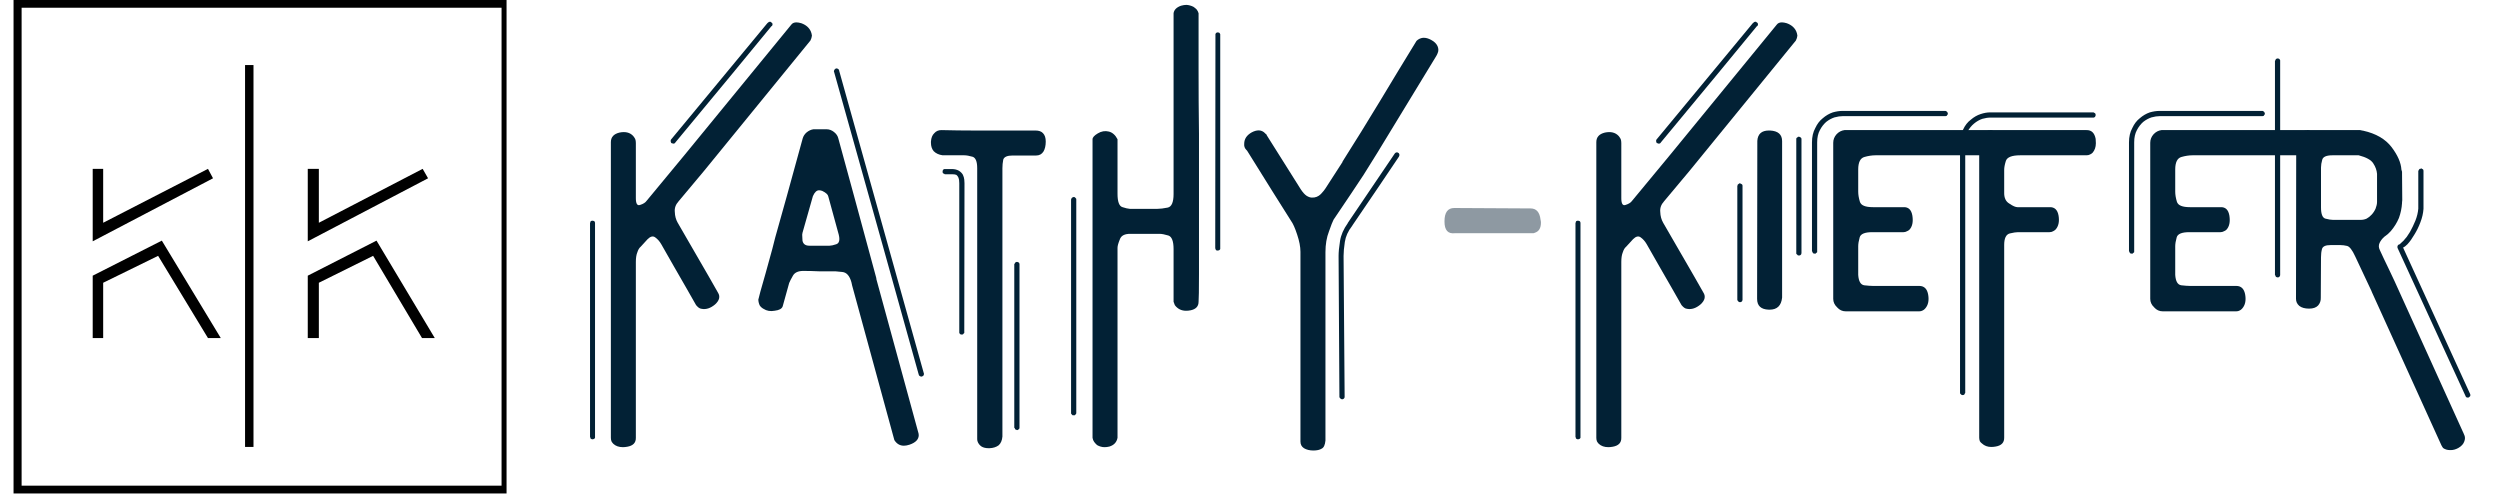
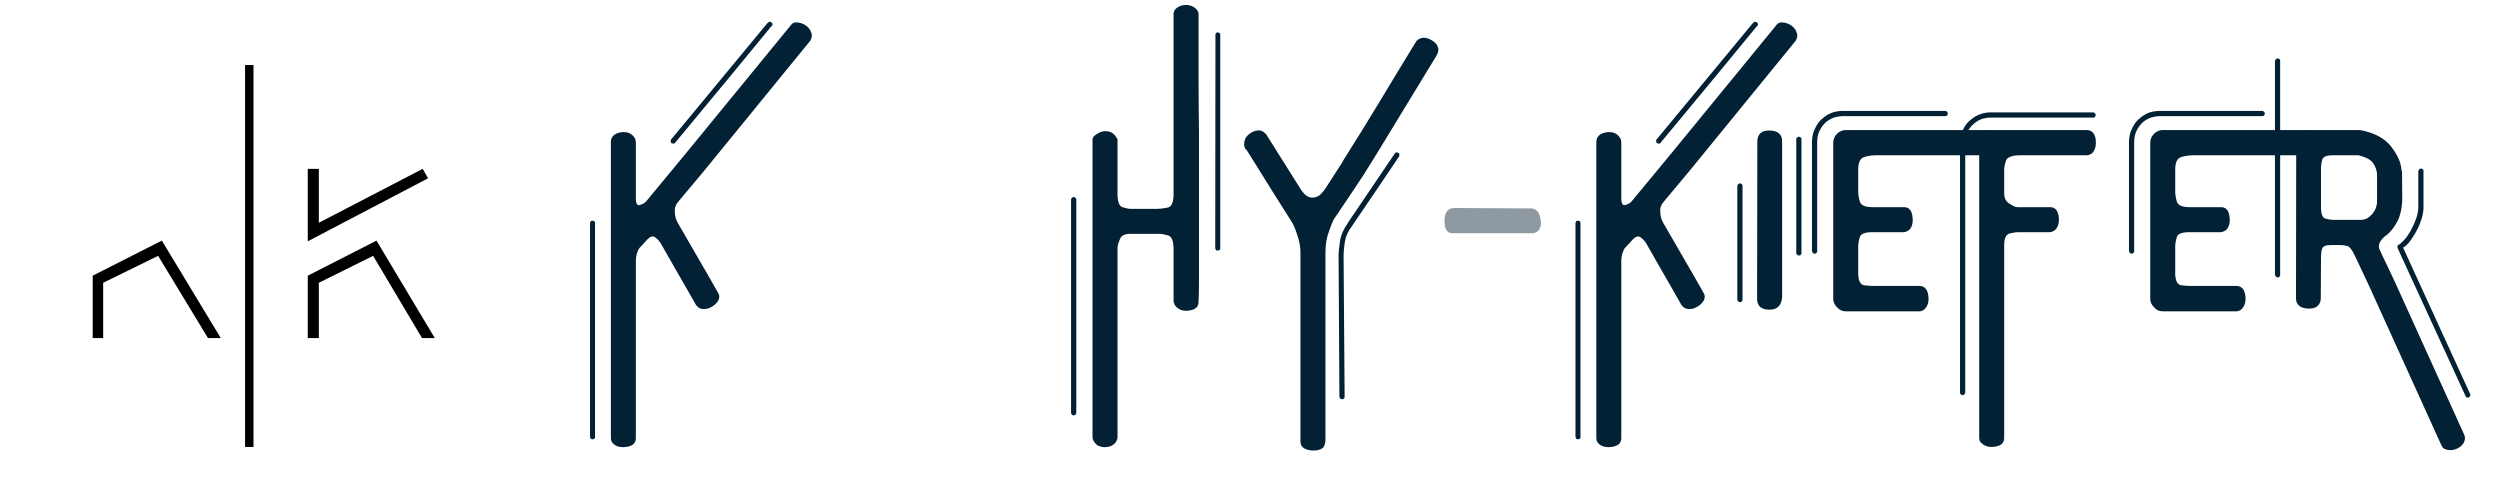
<svg xmlns="http://www.w3.org/2000/svg" width="250" zoomAndPan="magnify" viewBox="0 0 187.5 37.5" height="50" preserveAspectRatio="xMidYMid meet" version="1.0">
  <defs>
    <g />
    <clipPath id="3fe21797a4">
      <path d="M 1 0 L 37.992 0 L 37.992 37.008 L 1 37.008 Z M 1 0 " clip-rule="nonzero" />
    </clipPath>
  </defs>
  <g fill="#022135" fill-opacity="1">
    <g transform="translate(43.877, 23.366)">
      <g>
        <path d="M 16.906 -20.328 C 15.133 -18.148 12.477 -14.895 8.938 -10.562 C 8.508 -10.039 7.867 -9.273 7.016 -8.266 C 6.797 -8.023 6.703 -7.758 6.734 -7.469 C 6.742 -7.164 6.816 -6.895 6.953 -6.656 C 7.461 -5.77 8.234 -4.438 9.266 -2.656 C 9.422 -2.375 9.656 -1.961 9.969 -1.422 C 10.156 -1.129 10.082 -0.832 9.75 -0.531 C 9.414 -0.25 9.082 -0.141 8.75 -0.203 C 8.664 -0.211 8.586 -0.242 8.516 -0.297 C 8.453 -0.348 8.391 -0.41 8.328 -0.484 C 8.172 -0.754 7.938 -1.164 7.625 -1.719 L 6.672 -3.375 C 6.348 -3.938 6.031 -4.492 5.719 -5.047 C 5.594 -5.266 5.441 -5.438 5.266 -5.562 C 5.098 -5.688 4.906 -5.641 4.688 -5.422 C 4.57 -5.297 4.398 -5.109 4.172 -4.859 C 4.066 -4.773 3.984 -4.633 3.922 -4.438 C 3.848 -4.258 3.812 -4.02 3.812 -3.719 L 3.812 9.469 C 3.82 9.844 3.602 10.066 3.156 10.141 C 3.039 10.16 2.938 10.172 2.844 10.172 C 2.539 10.172 2.301 10.086 2.125 9.922 C 2.07 9.867 2.023 9.805 1.984 9.734 C 1.953 9.648 1.938 9.562 1.938 9.469 L 1.938 -12.703 C 1.938 -13.078 2.148 -13.316 2.578 -13.422 C 3.023 -13.516 3.367 -13.43 3.609 -13.172 C 3.672 -13.098 3.723 -13.02 3.766 -12.938 C 3.797 -12.852 3.812 -12.754 3.812 -12.641 L 3.812 -8.5 C 3.812 -8.082 3.922 -7.914 4.141 -8 C 4.367 -8.07 4.531 -8.176 4.625 -8.312 C 5.258 -9.07 6.211 -10.223 7.484 -11.766 C 9.254 -13.93 11.914 -17.18 15.469 -21.516 C 15.551 -21.629 15.68 -21.688 15.859 -21.688 C 15.961 -21.688 16.082 -21.664 16.219 -21.625 C 16.57 -21.5 16.812 -21.289 16.938 -21 C 16.977 -20.906 17.004 -20.805 17.016 -20.703 L 17.016 -20.688 C 17.004 -20.57 16.969 -20.453 16.906 -20.328 Z M 0.641 -6.797 C 0.648 -6.797 0.664 -6.789 0.688 -6.781 L 0.719 -6.75 C 0.727 -6.738 0.734 -6.723 0.734 -6.703 C 0.742 -6.691 0.75 -6.68 0.75 -6.672 L 0.75 9.469 L 0.719 9.516 L 0.688 9.547 C 0.664 9.555 0.648 9.562 0.641 9.562 C 0.629 9.57 0.617 9.578 0.609 9.578 L 0.516 9.578 C 0.492 9.566 0.473 9.555 0.453 9.547 C 0.441 9.547 0.43 9.539 0.422 9.531 C 0.41 9.52 0.406 9.508 0.406 9.5 C 0.395 9.469 0.391 9.445 0.391 9.438 L 0.391 9.422 L 0.375 9.406 L 0.375 -6.641 C 0.383 -6.648 0.391 -6.66 0.391 -6.672 C 0.391 -6.691 0.395 -6.711 0.406 -6.734 C 0.406 -6.742 0.41 -6.754 0.422 -6.766 L 0.453 -6.797 L 0.484 -6.797 C 0.492 -6.805 0.504 -6.812 0.516 -6.812 L 0.594 -6.812 C 0.602 -6.812 0.617 -6.805 0.641 -6.797 Z M 13.891 -21.734 C 13.91 -21.723 13.926 -21.719 13.938 -21.719 C 13.945 -21.695 13.957 -21.688 13.969 -21.688 L 14.016 -21.656 L 14.047 -21.625 C 14.047 -21.594 14.051 -21.57 14.062 -21.562 L 14.062 -21.531 C 14.062 -21.508 14.055 -21.488 14.047 -21.469 C 14.047 -21.457 14.039 -21.445 14.031 -21.438 C 14.031 -21.426 14.023 -21.422 14.016 -21.422 C 14.016 -21.41 14.004 -21.406 13.984 -21.406 C 12.391 -19.457 9.988 -16.551 6.781 -12.688 L 6.75 -12.641 L 6.703 -12.609 C 6.691 -12.609 6.676 -12.602 6.656 -12.594 L 6.625 -12.594 C 6.594 -12.594 6.57 -12.598 6.562 -12.609 C 6.551 -12.609 6.539 -12.613 6.531 -12.625 C 6.5 -12.625 6.477 -12.629 6.469 -12.641 C 6.457 -12.648 6.453 -12.664 6.453 -12.688 C 6.441 -12.695 6.438 -12.711 6.438 -12.734 C 6.426 -12.742 6.422 -12.758 6.422 -12.781 L 6.422 -12.828 C 6.43 -12.836 6.438 -12.848 6.438 -12.859 C 6.438 -12.879 6.441 -12.895 6.453 -12.906 L 6.469 -12.922 C 8.062 -14.848 10.461 -17.75 13.672 -21.625 C 13.691 -21.633 13.703 -21.645 13.703 -21.656 C 13.711 -21.664 13.723 -21.672 13.734 -21.672 L 13.75 -21.688 C 13.758 -21.688 13.77 -21.695 13.781 -21.719 C 13.812 -21.719 13.832 -21.723 13.844 -21.734 Z M 13.891 -21.734 " />
      </g>
    </g>
  </g>
  <g fill="#022135" fill-opacity="1">
    <g transform="translate(55.968, 23.366)">
      <g>
-         <path d="M 5.141 -13.672 L 6.016 -13.672 C 6.223 -13.672 6.41 -13.602 6.578 -13.469 C 6.754 -13.332 6.863 -13.172 6.906 -12.984 C 7.551 -10.641 8.504 -7.133 9.766 -2.469 L 9.75 -2.469 C 10.457 0.113 11.516 3.984 12.922 9.141 C 12.93 9.18 12.938 9.223 12.938 9.266 C 12.938 9.586 12.707 9.828 12.25 9.984 C 12.094 10.035 11.953 10.062 11.828 10.062 C 11.523 10.062 11.285 9.922 11.109 9.641 C 10.41 7.055 9.352 3.188 7.938 -1.969 L 7.891 -2.188 C 7.754 -2.688 7.52 -2.945 7.188 -2.969 L 6.703 -3.016 L 5.5 -3.016 C 5.094 -3.035 4.688 -3.047 4.281 -3.047 C 3.895 -3.047 3.633 -2.926 3.5 -2.688 C 3.363 -2.445 3.27 -2.266 3.219 -2.141 C 3.113 -1.742 2.953 -1.16 2.734 -0.391 C 2.672 -0.211 2.473 -0.102 2.141 -0.062 C 1.816 0 1.535 -0.047 1.297 -0.203 C 1.18 -0.266 1.086 -0.348 1.016 -0.453 C 0.953 -0.578 0.914 -0.723 0.906 -0.891 L 1.062 -1.5 C 1.176 -1.883 1.305 -2.344 1.453 -2.875 C 1.629 -3.5 1.797 -4.102 1.953 -4.688 L 2.172 -5.547 C 2.641 -7.191 3.328 -9.672 4.234 -12.984 C 4.285 -13.16 4.383 -13.312 4.531 -13.438 C 4.695 -13.57 4.867 -13.648 5.047 -13.672 Z M 4.734 -4.938 L 6.25 -4.938 C 6.363 -4.938 6.531 -4.973 6.75 -5.047 C 6.906 -5.098 6.984 -5.227 6.984 -5.438 C 6.984 -5.531 6.969 -5.641 6.938 -5.766 C 6.758 -6.41 6.5 -7.363 6.156 -8.625 C 6.133 -8.77 5.984 -8.91 5.703 -9.047 C 5.617 -9.078 5.539 -9.094 5.469 -9.094 C 5.289 -9.102 5.133 -8.957 5 -8.656 L 4.219 -5.906 C 4.195 -5.812 4.191 -5.719 4.203 -5.625 C 4.203 -5.52 4.207 -5.414 4.219 -5.312 C 4.27 -5.062 4.441 -4.938 4.734 -4.938 Z M 6.797 -18.234 C 6.805 -18.223 6.82 -18.219 6.844 -18.219 C 6.863 -18.219 6.879 -18.207 6.891 -18.188 L 6.938 -18.156 C 6.938 -18.145 6.941 -18.133 6.953 -18.125 C 6.953 -18.102 6.957 -18.094 6.969 -18.094 L 6.969 -18.062 C 8.383 -13.02 10.5 -5.461 13.312 4.609 C 13.32 4.617 13.328 4.633 13.328 4.656 L 13.328 4.703 C 13.328 4.723 13.32 4.738 13.312 4.75 C 13.312 4.77 13.305 4.785 13.297 4.797 L 13.25 4.828 L 13.219 4.859 L 13.172 4.859 C 13.148 4.879 13.133 4.891 13.125 4.891 C 13.113 4.891 13.094 4.879 13.062 4.859 C 13.051 4.859 13.039 4.852 13.031 4.844 C 13.02 4.844 13.008 4.836 13 4.828 C 12.988 4.816 12.973 4.801 12.953 4.781 L 12.953 4.75 C 12.941 4.75 12.938 4.742 12.938 4.734 C 11.539 -0.297 9.426 -7.859 6.594 -17.953 C 6.594 -17.961 6.586 -17.973 6.578 -17.984 L 6.578 -18.047 C 6.578 -18.055 6.582 -18.066 6.594 -18.078 C 6.594 -18.109 6.602 -18.129 6.625 -18.141 C 6.625 -18.148 6.629 -18.16 6.641 -18.172 C 6.648 -18.18 6.66 -18.188 6.672 -18.188 C 6.68 -18.207 6.691 -18.219 6.703 -18.219 L 6.734 -18.219 L 6.75 -18.234 Z M 6.797 -18.234 " />
-       </g>
+         </g>
    </g>
  </g>
  <g fill="#022135" fill-opacity="1">
    <g transform="translate(68.243, 23.366)">
      <g>
-         <path d="M 9.406 -13.578 C 9.676 -13.578 9.867 -13.508 9.984 -13.375 C 10.117 -13.238 10.188 -13.031 10.188 -12.75 C 10.188 -12.438 10.129 -12.188 10.016 -12 C 9.891 -11.801 9.707 -11.703 9.469 -11.703 L 7.703 -11.703 C 7.297 -11.703 7.062 -11.598 7 -11.391 C 6.957 -11.172 6.938 -10.957 6.938 -10.75 L 6.938 9.375 C 6.914 9.664 6.82 9.883 6.656 10.031 C 6.477 10.164 6.25 10.238 5.969 10.25 L 5.922 10.25 C 5.691 10.25 5.508 10.207 5.375 10.125 C 5.219 10.02 5.113 9.879 5.062 9.703 C 5.051 9.66 5.047 9.617 5.047 9.578 L 5.047 -10.75 C 5.047 -11.25 4.93 -11.535 4.703 -11.609 C 4.453 -11.68 4.242 -11.719 4.078 -11.719 L 2.453 -11.719 C 2.172 -11.758 1.945 -11.863 1.781 -12.031 C 1.645 -12.195 1.578 -12.406 1.578 -12.656 L 1.578 -12.75 C 1.598 -13.031 1.68 -13.238 1.828 -13.375 C 1.961 -13.531 2.141 -13.609 2.359 -13.609 C 3.254 -13.586 4.02 -13.578 4.656 -13.578 Z M 2.656 -10.688 L 3.141 -10.688 C 3.348 -10.688 3.523 -10.645 3.672 -10.562 C 3.805 -10.477 3.906 -10.379 3.969 -10.266 C 4.031 -10.141 4.066 -10.016 4.078 -9.891 C 4.086 -9.785 4.094 -9.695 4.094 -9.625 C 4.094 -7.156 4.086 -3.441 4.078 1.516 C 4.086 1.523 4.086 1.539 4.078 1.562 L 4.078 1.609 L 4.031 1.641 C 4.031 1.66 4.023 1.672 4.016 1.672 C 3.992 1.691 3.977 1.707 3.969 1.719 L 3.922 1.719 C 3.91 1.719 3.898 1.723 3.891 1.734 L 3.875 1.719 L 3.828 1.719 C 3.805 1.719 3.789 1.711 3.781 1.703 L 3.734 1.656 C 3.723 1.645 3.719 1.633 3.719 1.625 C 3.707 1.613 3.703 1.598 3.703 1.578 L 3.703 -9.625 C 3.703 -9.695 3.695 -9.773 3.688 -9.859 C 3.676 -9.93 3.656 -10.004 3.625 -10.078 C 3.594 -10.141 3.547 -10.195 3.484 -10.25 C 3.422 -10.281 3.316 -10.297 3.172 -10.297 L 2.641 -10.297 C 2.609 -10.297 2.586 -10.305 2.578 -10.328 C 2.566 -10.328 2.555 -10.332 2.547 -10.344 C 2.535 -10.344 2.52 -10.348 2.5 -10.359 L 2.469 -10.391 C 2.457 -10.422 2.453 -10.441 2.453 -10.453 L 2.453 -10.547 C 2.453 -10.555 2.457 -10.566 2.469 -10.578 C 2.477 -10.609 2.484 -10.629 2.484 -10.641 C 2.492 -10.648 2.508 -10.656 2.531 -10.656 C 2.551 -10.664 2.566 -10.676 2.578 -10.688 Z M 8.109 -3.703 C 8.117 -3.703 8.129 -3.695 8.141 -3.688 L 8.188 -3.656 C 8.195 -3.633 8.203 -3.617 8.203 -3.609 C 8.211 -3.598 8.219 -3.586 8.219 -3.578 L 8.219 8.719 C 8.219 8.727 8.211 8.75 8.203 8.781 C 8.203 8.789 8.195 8.801 8.188 8.812 L 8.141 8.844 C 8.129 8.852 8.117 8.859 8.109 8.859 C 8.098 8.879 8.082 8.891 8.062 8.891 L 8.016 8.891 C 8.004 8.891 7.988 8.879 7.969 8.859 C 7.945 8.859 7.93 8.852 7.922 8.844 C 7.91 8.844 7.898 8.836 7.891 8.828 C 7.879 8.816 7.875 8.801 7.875 8.781 C 7.863 8.758 7.859 8.742 7.859 8.734 L 7.828 8.719 L 7.828 -3.547 C 7.828 -3.566 7.836 -3.582 7.859 -3.594 C 7.859 -3.602 7.863 -3.613 7.875 -3.625 L 7.906 -3.672 L 7.938 -3.703 C 7.957 -3.703 7.973 -3.707 7.984 -3.719 L 8.062 -3.719 C 8.082 -3.719 8.098 -3.711 8.109 -3.703 Z M 8.109 -3.703 " />
-       </g>
+         </g>
    </g>
  </g>
  <g fill="#022135" fill-opacity="1">
    <g transform="translate(80.002, 23.366)">
      <g>
        <path d="M 9.891 -22.375 L 9.891 -18.141 C 9.891 -16.555 9.898 -14.945 9.922 -13.312 L 9.922 -2.812 C 9.922 -1.613 9.91 -0.922 9.891 -0.734 C 9.891 -0.391 9.691 -0.176 9.297 -0.094 C 8.867 -0.008 8.531 -0.078 8.281 -0.297 C 8.219 -0.348 8.16 -0.41 8.109 -0.484 C 8.078 -0.555 8.047 -0.641 8.016 -0.734 L 8.016 -4.688 C 8.016 -5.281 7.883 -5.617 7.625 -5.703 C 7.352 -5.785 7.133 -5.828 6.969 -5.828 L 4.797 -5.828 C 4.348 -5.836 4.078 -5.695 3.984 -5.406 C 3.867 -5.125 3.812 -4.914 3.812 -4.781 L 3.812 9.469 C 3.75 9.801 3.547 10.02 3.203 10.125 C 3.078 10.156 2.957 10.172 2.844 10.172 C 2.645 10.172 2.457 10.117 2.281 10.016 C 2.207 9.953 2.133 9.875 2.062 9.781 C 2 9.695 1.957 9.594 1.938 9.469 L 1.938 -12.922 C 1.938 -13.055 2.066 -13.203 2.328 -13.359 C 2.598 -13.523 2.875 -13.57 3.156 -13.5 C 3.289 -13.469 3.41 -13.406 3.516 -13.312 C 3.629 -13.219 3.727 -13.086 3.812 -12.922 L 3.812 -8.828 C 3.812 -8.234 3.938 -7.898 4.188 -7.828 C 4.414 -7.754 4.598 -7.711 4.734 -7.703 L 6.812 -7.703 C 7.008 -7.703 7.266 -7.734 7.578 -7.797 C 7.867 -7.859 8.016 -8.195 8.016 -8.812 L 8.016 -22.375 C 8.055 -22.633 8.242 -22.82 8.578 -22.938 C 8.723 -22.977 8.859 -23 8.984 -23 C 9.16 -22.988 9.332 -22.941 9.5 -22.859 C 9.582 -22.805 9.66 -22.742 9.734 -22.672 C 9.805 -22.586 9.859 -22.488 9.891 -22.375 Z M 0.594 -8.578 C 0.602 -8.578 0.617 -8.566 0.641 -8.547 C 0.648 -8.535 0.656 -8.523 0.656 -8.516 L 0.703 -8.484 C 0.703 -8.461 0.707 -8.441 0.719 -8.422 L 0.719 7.625 C 0.719 7.645 0.711 7.66 0.703 7.672 C 0.703 7.68 0.695 7.691 0.688 7.703 L 0.641 7.734 L 0.609 7.781 L 0.531 7.781 C 0.52 7.789 0.516 7.789 0.516 7.781 L 0.453 7.781 C 0.441 7.781 0.43 7.773 0.422 7.766 L 0.391 7.719 L 0.344 7.688 C 0.344 7.676 0.336 7.656 0.328 7.625 L 0.328 -8.406 C 0.328 -8.414 0.332 -8.426 0.344 -8.438 C 0.344 -8.469 0.352 -8.488 0.375 -8.5 C 0.375 -8.508 0.379 -8.52 0.391 -8.531 C 0.398 -8.539 0.414 -8.547 0.438 -8.547 C 0.438 -8.566 0.441 -8.578 0.453 -8.578 L 0.484 -8.578 C 0.504 -8.586 0.52 -8.594 0.531 -8.594 L 0.547 -8.594 C 0.566 -8.582 0.582 -8.578 0.594 -8.578 Z M 11.391 -20.922 C 11.41 -20.922 11.43 -20.914 11.453 -20.906 L 11.484 -20.859 C 11.492 -20.848 11.5 -20.836 11.5 -20.828 C 11.508 -20.816 11.516 -20.805 11.516 -20.797 L 11.516 -4.688 L 11.484 -4.641 L 11.453 -4.609 C 11.43 -4.598 11.414 -4.594 11.406 -4.594 C 11.395 -4.582 11.383 -4.578 11.375 -4.578 L 11.266 -4.578 C 11.254 -4.586 11.238 -4.594 11.219 -4.594 L 11.188 -4.625 C 11.176 -4.633 11.172 -4.645 11.172 -4.656 C 11.16 -4.688 11.156 -4.707 11.156 -4.719 C 11.145 -4.719 11.141 -4.723 11.141 -4.734 L 11.141 -4.75 C 11.141 -8.312 11.145 -13.656 11.156 -20.781 L 11.156 -20.812 C 11.164 -20.82 11.172 -20.832 11.172 -20.844 L 11.203 -20.891 L 11.25 -20.922 L 11.281 -20.922 L 11.297 -20.938 L 11.359 -20.938 C 11.367 -20.938 11.379 -20.93 11.391 -20.922 Z M 11.391 -20.922 " />
      </g>
    </g>
  </g>
  <g fill="#022135" fill-opacity="1">
    <g transform="translate(91.706, 23.366)">
      <g>
        <path d="M 16.109 -19.359 C 16.086 -19.316 16.07 -19.281 16.062 -19.25 C 16.039 -19.207 16.02 -19.172 16 -19.141 C 13.738 -15.422 12.27 -13.008 11.594 -11.906 C 10.914 -10.801 10.57 -10.25 10.562 -10.25 C 10.07 -9.5 9.32 -8.379 8.312 -6.891 C 8.238 -6.754 8.125 -6.461 7.969 -6.016 C 7.789 -5.555 7.703 -5.035 7.703 -4.453 L 7.703 9.672 C 7.672 10.004 7.578 10.207 7.422 10.281 C 7.273 10.375 7.066 10.422 6.797 10.422 C 6.516 10.422 6.281 10.363 6.094 10.25 C 5.914 10.133 5.828 9.969 5.828 9.75 L 5.828 -4.484 C 5.828 -4.859 5.742 -5.289 5.578 -5.781 C 5.422 -6.258 5.27 -6.598 5.125 -6.797 C 4.383 -7.961 3.285 -9.719 1.828 -12.062 C 1.773 -12.113 1.723 -12.176 1.672 -12.25 C 1.641 -12.312 1.617 -12.379 1.609 -12.453 L 1.609 -12.578 C 1.609 -12.941 1.797 -13.227 2.172 -13.438 C 2.586 -13.656 2.922 -13.633 3.172 -13.375 C 3.191 -13.344 3.223 -13.316 3.266 -13.297 C 3.285 -13.254 3.301 -13.223 3.312 -13.203 L 5.859 -9.156 C 6.004 -8.938 6.145 -8.781 6.281 -8.688 C 6.426 -8.594 6.562 -8.547 6.688 -8.547 C 6.945 -8.535 7.172 -8.625 7.359 -8.812 C 7.535 -9 7.648 -9.141 7.703 -9.234 L 8.984 -11.219 L 8.984 -11.25 C 9.941 -12.758 10.875 -14.266 11.781 -15.766 C 12.688 -17.273 13.602 -18.785 14.531 -20.297 C 14.664 -20.43 14.828 -20.508 15.016 -20.531 L 15.094 -20.531 C 15.258 -20.531 15.438 -20.477 15.625 -20.375 C 15.863 -20.25 16.023 -20.094 16.109 -19.906 C 16.148 -19.812 16.172 -19.719 16.172 -19.625 C 16.172 -19.531 16.148 -19.441 16.109 -19.359 Z M 13.141 -11.922 L 13.172 -11.891 C 13.191 -11.891 13.207 -11.879 13.219 -11.859 C 13.227 -11.836 13.234 -11.82 13.234 -11.812 C 13.242 -11.801 13.25 -11.789 13.25 -11.781 L 13.25 -11.719 C 13.238 -11.707 13.234 -11.691 13.234 -11.672 L 13.234 -11.656 C 13.223 -11.656 13.219 -11.645 13.219 -11.625 C 12.445 -10.469 11.281 -8.742 9.719 -6.453 C 9.719 -6.43 9.711 -6.422 9.703 -6.422 C 9.398 -6.035 9.219 -5.633 9.156 -5.219 C 9.094 -4.801 9.062 -4.453 9.062 -4.172 C 9.082 -1.816 9.109 1.691 9.141 6.359 L 9.141 6.422 C 9.141 6.43 9.133 6.445 9.125 6.469 C 9.125 6.477 9.117 6.488 9.109 6.5 L 9.062 6.547 C 9.051 6.547 9.039 6.551 9.031 6.562 C 9.02 6.57 9.004 6.578 8.984 6.578 L 8.938 6.578 C 8.914 6.578 8.898 6.57 8.891 6.562 C 8.867 6.562 8.852 6.555 8.844 6.547 L 8.812 6.5 L 8.781 6.469 C 8.781 6.457 8.77 6.445 8.75 6.438 L 8.75 6.375 C 8.738 4.039 8.719 0.539 8.688 -4.125 L 8.688 -4.172 C 8.688 -4.461 8.723 -4.836 8.797 -5.297 C 8.867 -5.742 9.062 -6.188 9.375 -6.625 L 9.375 -6.641 C 10.156 -7.797 11.332 -9.535 12.906 -11.859 L 12.938 -11.891 L 12.984 -11.922 L 13 -11.922 L 13.016 -11.938 L 13.094 -11.938 C 13.102 -11.926 13.117 -11.922 13.141 -11.922 Z M 13.141 -11.922 " />
      </g>
    </g>
  </g>
  <g fill="#8e99a2" fill-opacity="1">
    <g transform="translate(106.071, 23.366)">
      <g>
        <path d="M 3 -7.766 C 3.945 -7.766 5.852 -7.754 8.719 -7.734 C 9.156 -7.734 9.406 -7.453 9.469 -6.891 C 9.488 -6.816 9.5 -6.742 9.5 -6.672 C 9.5 -6.254 9.344 -6 9.031 -5.906 C 9 -5.883 8.957 -5.875 8.906 -5.875 L 3.047 -5.875 C 2.523 -5.812 2.266 -6.102 2.266 -6.75 L 2.266 -6.766 C 2.266 -7.43 2.508 -7.766 3 -7.766 Z M 3 -7.766 " />
      </g>
    </g>
  </g>
  <g fill="#022135" fill-opacity="1">
    <g transform="translate(117.786, 23.366)">
      <g>
        <path d="M 16.906 -20.328 C 15.133 -18.148 12.477 -14.895 8.938 -10.562 C 8.508 -10.039 7.867 -9.273 7.016 -8.266 C 6.797 -8.023 6.703 -7.758 6.734 -7.469 C 6.742 -7.164 6.816 -6.895 6.953 -6.656 C 7.461 -5.77 8.234 -4.438 9.266 -2.656 C 9.422 -2.375 9.656 -1.961 9.969 -1.422 C 10.156 -1.129 10.082 -0.832 9.75 -0.531 C 9.414 -0.25 9.082 -0.141 8.75 -0.203 C 8.664 -0.211 8.586 -0.242 8.516 -0.297 C 8.453 -0.348 8.391 -0.41 8.328 -0.484 C 8.172 -0.754 7.938 -1.164 7.625 -1.719 L 6.672 -3.375 C 6.348 -3.938 6.031 -4.492 5.719 -5.047 C 5.594 -5.266 5.441 -5.438 5.266 -5.562 C 5.098 -5.688 4.906 -5.641 4.688 -5.422 C 4.57 -5.297 4.398 -5.109 4.172 -4.859 C 4.066 -4.773 3.984 -4.633 3.922 -4.438 C 3.848 -4.258 3.812 -4.02 3.812 -3.719 L 3.812 9.469 C 3.82 9.844 3.602 10.066 3.156 10.141 C 3.039 10.16 2.938 10.172 2.844 10.172 C 2.539 10.172 2.301 10.086 2.125 9.922 C 2.07 9.867 2.023 9.805 1.984 9.734 C 1.953 9.648 1.938 9.562 1.938 9.469 L 1.938 -12.703 C 1.938 -13.078 2.148 -13.316 2.578 -13.422 C 3.023 -13.516 3.367 -13.43 3.609 -13.172 C 3.672 -13.098 3.723 -13.02 3.766 -12.938 C 3.797 -12.852 3.812 -12.754 3.812 -12.641 L 3.812 -8.5 C 3.812 -8.082 3.922 -7.914 4.141 -8 C 4.367 -8.07 4.531 -8.176 4.625 -8.312 C 5.258 -9.07 6.211 -10.223 7.484 -11.766 C 9.254 -13.93 11.914 -17.18 15.469 -21.516 C 15.551 -21.629 15.68 -21.688 15.859 -21.688 C 15.961 -21.688 16.082 -21.664 16.219 -21.625 C 16.57 -21.5 16.812 -21.289 16.938 -21 C 16.977 -20.906 17.004 -20.805 17.016 -20.703 L 17.016 -20.688 C 17.004 -20.57 16.969 -20.453 16.906 -20.328 Z M 0.641 -6.797 C 0.648 -6.797 0.664 -6.789 0.688 -6.781 L 0.719 -6.75 C 0.727 -6.738 0.734 -6.723 0.734 -6.703 C 0.742 -6.691 0.75 -6.68 0.75 -6.672 L 0.75 9.469 L 0.719 9.516 L 0.688 9.547 C 0.664 9.555 0.648 9.562 0.641 9.562 C 0.629 9.57 0.617 9.578 0.609 9.578 L 0.516 9.578 C 0.492 9.566 0.473 9.555 0.453 9.547 C 0.441 9.547 0.43 9.539 0.422 9.531 C 0.41 9.52 0.406 9.508 0.406 9.5 C 0.395 9.469 0.391 9.445 0.391 9.438 L 0.391 9.422 L 0.375 9.406 L 0.375 -6.641 C 0.383 -6.648 0.391 -6.66 0.391 -6.672 C 0.391 -6.691 0.395 -6.711 0.406 -6.734 C 0.406 -6.742 0.41 -6.754 0.422 -6.766 L 0.453 -6.797 L 0.484 -6.797 C 0.492 -6.805 0.504 -6.812 0.516 -6.812 L 0.594 -6.812 C 0.602 -6.812 0.617 -6.805 0.641 -6.797 Z M 13.891 -21.734 C 13.91 -21.723 13.926 -21.719 13.938 -21.719 C 13.945 -21.695 13.957 -21.688 13.969 -21.688 L 14.016 -21.656 L 14.047 -21.625 C 14.047 -21.594 14.051 -21.57 14.062 -21.562 L 14.062 -21.531 C 14.062 -21.508 14.055 -21.488 14.047 -21.469 C 14.047 -21.457 14.039 -21.445 14.031 -21.438 C 14.031 -21.426 14.023 -21.422 14.016 -21.422 C 14.016 -21.41 14.004 -21.406 13.984 -21.406 C 12.391 -19.457 9.988 -16.551 6.781 -12.688 L 6.75 -12.641 L 6.703 -12.609 C 6.691 -12.609 6.676 -12.602 6.656 -12.594 L 6.625 -12.594 C 6.594 -12.594 6.57 -12.598 6.562 -12.609 C 6.551 -12.609 6.539 -12.613 6.531 -12.625 C 6.5 -12.625 6.477 -12.629 6.469 -12.641 C 6.457 -12.648 6.453 -12.664 6.453 -12.688 C 6.441 -12.695 6.438 -12.711 6.438 -12.734 C 6.426 -12.742 6.422 -12.758 6.422 -12.781 L 6.422 -12.828 C 6.43 -12.836 6.438 -12.848 6.438 -12.859 C 6.438 -12.879 6.441 -12.895 6.453 -12.906 L 6.469 -12.922 C 8.062 -14.848 10.461 -17.75 13.672 -21.625 C 13.691 -21.633 13.703 -21.645 13.703 -21.656 C 13.711 -21.664 13.723 -21.672 13.734 -21.672 L 13.75 -21.688 C 13.758 -21.688 13.77 -21.695 13.781 -21.719 C 13.812 -21.719 13.832 -21.723 13.844 -21.734 Z M 13.891 -21.734 " />
      </g>
    </g>
  </g>
  <g fill="#022135" fill-opacity="1">
    <g transform="translate(129.877, 23.366)">
      <g>
        <path d="M 3.781 -12.781 L 3.781 -1.047 C 3.719 -0.441 3.406 -0.141 2.844 -0.141 L 2.781 -0.141 C 2.195 -0.16 1.906 -0.43 1.906 -0.953 C 1.906 -3.586 1.91 -7.535 1.922 -12.797 C 1.953 -13.316 2.242 -13.578 2.797 -13.578 L 2.875 -13.578 C 3.477 -13.547 3.781 -13.281 3.781 -12.781 Z M 0.703 -9.578 C 0.711 -9.578 0.723 -9.57 0.734 -9.562 L 0.781 -9.531 C 0.789 -9.52 0.797 -9.508 0.797 -9.5 C 0.805 -9.477 0.812 -9.461 0.812 -9.453 L 0.812 -0.859 C 0.812 -0.848 0.805 -0.836 0.797 -0.828 C 0.797 -0.805 0.789 -0.789 0.781 -0.781 L 0.734 -0.734 C 0.723 -0.734 0.711 -0.727 0.703 -0.719 C 0.691 -0.719 0.672 -0.711 0.641 -0.703 L 0.609 -0.703 C 0.586 -0.703 0.566 -0.707 0.547 -0.719 C 0.535 -0.719 0.523 -0.723 0.516 -0.734 L 0.484 -0.781 C 0.461 -0.789 0.453 -0.801 0.453 -0.812 C 0.441 -0.82 0.438 -0.832 0.438 -0.844 C 0.426 -0.852 0.422 -0.867 0.422 -0.891 L 0.422 -9.422 C 0.422 -9.43 0.426 -9.441 0.438 -9.453 C 0.438 -9.461 0.441 -9.484 0.453 -9.516 C 0.453 -9.523 0.461 -9.535 0.484 -9.547 C 0.492 -9.555 0.504 -9.562 0.516 -9.562 L 0.531 -9.578 C 0.539 -9.578 0.547 -9.586 0.547 -9.609 L 0.641 -9.609 C 0.648 -9.609 0.672 -9.598 0.703 -9.578 Z M 5.109 -13.094 C 5.129 -13.094 5.145 -13.082 5.156 -13.062 L 5.203 -13.031 C 5.203 -13.02 5.207 -13.008 5.219 -13 C 5.219 -12.988 5.223 -12.973 5.234 -12.953 L 5.234 -4.375 C 5.234 -4.352 5.227 -4.336 5.219 -4.328 C 5.219 -4.305 5.211 -4.289 5.203 -4.281 L 5.156 -4.234 C 5.145 -4.234 5.133 -4.227 5.125 -4.219 C 5.102 -4.219 5.082 -4.211 5.062 -4.203 L 5.031 -4.203 C 5.008 -4.203 4.992 -4.207 4.984 -4.219 C 4.961 -4.219 4.945 -4.223 4.938 -4.234 L 4.906 -4.281 L 4.859 -4.312 C 4.859 -4.32 4.852 -4.332 4.844 -4.344 L 4.844 -12.953 C 4.852 -12.973 4.859 -12.992 4.859 -13.016 L 4.906 -13.047 C 4.914 -13.055 4.926 -13.062 4.938 -13.062 C 4.938 -13.082 4.941 -13.094 4.953 -13.094 C 4.973 -13.094 4.984 -13.098 4.984 -13.109 L 5.062 -13.109 C 5.082 -13.109 5.098 -13.102 5.109 -13.094 Z M 5.109 -13.094 " />
      </g>
    </g>
  </g>
  <g fill="#022135" fill-opacity="1">
    <g transform="translate(135.554, 23.366)">
      <g>
        <path d="M 2.875 -13.609 L 13.641 -13.609 C 14.004 -13.609 14.223 -13.383 14.297 -12.938 C 14.328 -12.832 14.344 -12.727 14.344 -12.625 C 14.344 -12.332 14.254 -12.094 14.078 -11.906 C 14.035 -11.844 13.973 -11.801 13.891 -11.781 C 13.816 -11.738 13.734 -11.719 13.641 -11.719 L 5.109 -11.719 C 4.848 -11.719 4.57 -11.676 4.281 -11.594 C 3.969 -11.508 3.812 -11.195 3.812 -10.656 L 3.812 -9 C 3.812 -8.77 3.852 -8.516 3.938 -8.234 C 4.02 -7.961 4.348 -7.828 4.922 -7.828 L 7.203 -7.828 C 7.578 -7.848 7.801 -7.633 7.875 -7.188 C 7.945 -6.727 7.875 -6.379 7.656 -6.141 C 7.602 -6.086 7.535 -6.047 7.453 -6.016 C 7.379 -5.973 7.297 -5.953 7.203 -5.953 L 4.859 -5.953 C 4.305 -5.953 3.992 -5.82 3.922 -5.562 C 3.848 -5.301 3.812 -5.078 3.812 -4.891 L 3.812 -2.75 C 3.844 -2.27 3.992 -2.008 4.266 -1.969 C 4.547 -1.938 4.758 -1.922 4.906 -1.922 L 8.391 -1.922 C 8.766 -1.922 8.988 -1.695 9.062 -1.25 C 9.133 -0.812 9.055 -0.469 8.828 -0.219 C 8.773 -0.156 8.711 -0.109 8.641 -0.078 C 8.566 -0.035 8.484 -0.016 8.391 -0.016 L 2.875 -0.016 C 2.625 -0.016 2.41 -0.113 2.234 -0.312 C 2.035 -0.5 1.938 -0.711 1.938 -0.953 L 1.938 -12.656 C 1.938 -12.895 2.02 -13.109 2.188 -13.297 C 2.352 -13.473 2.551 -13.578 2.781 -13.609 Z M 10.328 -15.047 L 10.359 -15.047 C 10.379 -15.047 10.398 -15.035 10.422 -15.016 C 10.43 -15.016 10.441 -15.008 10.453 -15 L 10.484 -14.969 C 10.492 -14.957 10.5 -14.945 10.5 -14.938 C 10.52 -14.914 10.531 -14.895 10.531 -14.875 L 10.531 -14.781 L 10.484 -14.75 C 10.484 -14.738 10.477 -14.723 10.469 -14.703 L 10.438 -14.672 C 10.406 -14.672 10.383 -14.664 10.375 -14.656 L 2.656 -14.656 C 2.469 -14.656 2.258 -14.625 2.031 -14.562 C 1.812 -14.488 1.602 -14.375 1.406 -14.219 C 1.219 -14.051 1.062 -13.848 0.938 -13.609 C 0.801 -13.359 0.734 -13.051 0.734 -12.688 L 0.734 -4.453 L 0.703 -4.422 L 0.656 -4.391 L 0.625 -4.344 L 0.484 -4.344 C 0.461 -4.363 0.445 -4.375 0.438 -4.375 L 0.406 -4.406 C 0.395 -4.414 0.391 -4.426 0.391 -4.438 C 0.379 -4.445 0.375 -4.469 0.375 -4.5 C 0.352 -4.5 0.344 -4.504 0.344 -4.516 L 0.344 -12.688 C 0.344 -13.102 0.426 -13.461 0.594 -13.766 C 0.738 -14.078 0.926 -14.32 1.156 -14.5 C 1.383 -14.695 1.633 -14.844 1.906 -14.938 C 2.156 -15.008 2.395 -15.047 2.625 -15.047 Z M 10.328 -15.047 " />
      </g>
    </g>
  </g>
  <g fill="#022135" fill-opacity="1">
    <g transform="translate(146.502, 23.366)">
      <g>
        <path d="M 2.875 -13.609 L 9.984 -13.609 C 10.359 -13.617 10.586 -13.398 10.672 -12.953 C 10.68 -12.836 10.688 -12.727 10.688 -12.625 C 10.688 -12.332 10.602 -12.094 10.438 -11.906 C 10.383 -11.852 10.32 -11.812 10.25 -11.781 C 10.176 -11.738 10.086 -11.719 9.984 -11.719 L 5.016 -11.719 C 4.391 -11.719 4.031 -11.578 3.938 -11.297 C 3.852 -11.023 3.812 -10.801 3.812 -10.625 L 3.812 -8.938 C 3.801 -8.531 3.93 -8.25 4.203 -8.094 C 4.461 -7.914 4.664 -7.828 4.812 -7.828 L 7.203 -7.828 C 7.586 -7.848 7.816 -7.633 7.891 -7.188 C 7.961 -6.75 7.891 -6.406 7.672 -6.156 C 7.609 -6.094 7.539 -6.047 7.469 -6.016 C 7.395 -5.973 7.305 -5.953 7.203 -5.953 L 4.844 -5.953 C 4.707 -5.953 4.504 -5.922 4.234 -5.859 C 3.953 -5.785 3.812 -5.5 3.812 -5 L 3.812 9.453 C 3.82 9.828 3.609 10.051 3.172 10.125 C 3.055 10.145 2.945 10.156 2.844 10.156 C 2.562 10.156 2.328 10.066 2.141 9.891 C 2.078 9.848 2.023 9.789 1.984 9.719 C 1.953 9.625 1.938 9.535 1.938 9.453 L 1.938 -12.656 C 1.938 -12.895 2.02 -13.109 2.188 -13.297 C 2.363 -13.473 2.562 -13.578 2.781 -13.609 Z M 10.469 -14.938 L 10.5 -14.938 C 10.52 -14.938 10.539 -14.926 10.562 -14.906 C 10.57 -14.906 10.582 -14.898 10.594 -14.891 L 10.641 -14.859 C 10.648 -14.848 10.656 -14.832 10.656 -14.812 C 10.664 -14.801 10.672 -14.785 10.672 -14.766 L 10.672 -14.734 C 10.672 -14.703 10.664 -14.68 10.656 -14.672 C 10.656 -14.66 10.648 -14.648 10.641 -14.641 C 10.629 -14.617 10.625 -14.602 10.625 -14.594 C 10.602 -14.582 10.582 -14.57 10.562 -14.562 C 10.551 -14.562 10.539 -14.555 10.531 -14.547 L 2.797 -14.547 C 2.598 -14.547 2.391 -14.516 2.172 -14.453 C 1.953 -14.379 1.742 -14.258 1.547 -14.094 C 1.359 -13.938 1.195 -13.738 1.062 -13.5 C 0.945 -13.25 0.891 -12.941 0.891 -12.578 L 0.891 6.094 C 0.891 6.113 0.879 6.129 0.859 6.141 C 0.859 6.16 0.852 6.176 0.844 6.188 L 0.812 6.234 C 0.801 6.234 0.789 6.238 0.781 6.25 C 0.758 6.25 0.738 6.254 0.719 6.266 L 0.688 6.266 C 0.656 6.266 0.633 6.258 0.625 6.25 C 0.613 6.25 0.602 6.242 0.594 6.234 L 0.516 6.156 C 0.516 6.145 0.508 6.133 0.5 6.125 L 0.5 -12.578 C 0.5 -12.992 0.578 -13.352 0.734 -13.656 C 0.879 -13.969 1.07 -14.211 1.312 -14.391 C 1.539 -14.586 1.785 -14.727 2.047 -14.812 C 2.297 -14.895 2.535 -14.938 2.766 -14.938 Z M 10.469 -14.938 " />
      </g>
    </g>
  </g>
  <g fill="#022135" fill-opacity="1">
    <g transform="translate(159.33, 23.366)">
      <g>
        <path d="M 2.875 -13.609 L 13.641 -13.609 C 14.004 -13.609 14.223 -13.383 14.297 -12.938 C 14.328 -12.832 14.344 -12.727 14.344 -12.625 C 14.344 -12.332 14.254 -12.094 14.078 -11.906 C 14.035 -11.844 13.973 -11.801 13.891 -11.781 C 13.816 -11.738 13.734 -11.719 13.641 -11.719 L 5.109 -11.719 C 4.848 -11.719 4.57 -11.676 4.281 -11.594 C 3.969 -11.508 3.812 -11.195 3.812 -10.656 L 3.812 -9 C 3.812 -8.77 3.852 -8.516 3.938 -8.234 C 4.02 -7.961 4.348 -7.828 4.922 -7.828 L 7.203 -7.828 C 7.578 -7.848 7.801 -7.633 7.875 -7.188 C 7.945 -6.727 7.875 -6.379 7.656 -6.141 C 7.602 -6.086 7.535 -6.047 7.453 -6.016 C 7.379 -5.973 7.297 -5.953 7.203 -5.953 L 4.859 -5.953 C 4.305 -5.953 3.992 -5.82 3.922 -5.562 C 3.848 -5.301 3.812 -5.078 3.812 -4.891 L 3.812 -2.75 C 3.844 -2.27 3.992 -2.008 4.266 -1.969 C 4.547 -1.938 4.758 -1.922 4.906 -1.922 L 8.391 -1.922 C 8.766 -1.922 8.988 -1.695 9.062 -1.25 C 9.133 -0.812 9.055 -0.469 8.828 -0.219 C 8.773 -0.156 8.711 -0.109 8.641 -0.078 C 8.566 -0.035 8.484 -0.016 8.391 -0.016 L 2.875 -0.016 C 2.625 -0.016 2.41 -0.113 2.234 -0.312 C 2.035 -0.5 1.938 -0.711 1.938 -0.953 L 1.938 -12.656 C 1.938 -12.895 2.02 -13.109 2.188 -13.297 C 2.352 -13.473 2.551 -13.578 2.781 -13.609 Z M 10.328 -15.047 L 10.359 -15.047 C 10.379 -15.047 10.398 -15.035 10.422 -15.016 C 10.43 -15.016 10.441 -15.008 10.453 -15 L 10.484 -14.969 C 10.492 -14.957 10.5 -14.945 10.5 -14.938 C 10.52 -14.914 10.531 -14.895 10.531 -14.875 L 10.531 -14.781 L 10.484 -14.75 C 10.484 -14.738 10.477 -14.723 10.469 -14.703 L 10.438 -14.672 C 10.406 -14.672 10.383 -14.664 10.375 -14.656 L 2.656 -14.656 C 2.469 -14.656 2.258 -14.625 2.031 -14.562 C 1.812 -14.488 1.602 -14.375 1.406 -14.219 C 1.219 -14.051 1.062 -13.848 0.938 -13.609 C 0.801 -13.359 0.734 -13.051 0.734 -12.688 L 0.734 -4.453 L 0.703 -4.422 L 0.656 -4.391 L 0.625 -4.344 L 0.484 -4.344 C 0.461 -4.363 0.445 -4.375 0.438 -4.375 L 0.406 -4.406 C 0.395 -4.414 0.391 -4.426 0.391 -4.438 C 0.379 -4.445 0.375 -4.469 0.375 -4.5 C 0.352 -4.5 0.344 -4.504 0.344 -4.516 L 0.344 -12.688 C 0.344 -13.102 0.426 -13.461 0.594 -13.766 C 0.738 -14.078 0.926 -14.32 1.156 -14.5 C 1.383 -14.695 1.633 -14.844 1.906 -14.938 C 2.156 -15.008 2.395 -15.047 2.625 -15.047 Z M 10.328 -15.047 " />
      </g>
    </g>
  </g>
  <g fill="#022135" fill-opacity="1">
    <g transform="translate(170.278, 23.366)">
      <g>
        <path d="M 2.859 -13.609 L 6.734 -13.609 C 6.816 -13.586 6.863 -13.578 6.875 -13.578 C 6.895 -13.578 6.926 -13.57 6.969 -13.562 C 7.914 -13.352 8.625 -12.941 9.094 -12.328 C 9.551 -11.723 9.797 -11.16 9.828 -10.641 C 9.848 -10.566 9.863 -10.516 9.875 -10.484 L 9.875 -10.422 C 9.883 -9.961 9.891 -9.281 9.891 -8.375 C 9.891 -8.301 9.883 -8.25 9.875 -8.219 L 9.875 -8.141 C 9.852 -7.754 9.773 -7.379 9.641 -7.016 C 9.492 -6.66 9.289 -6.332 9.031 -6.031 L 8.812 -5.812 C 8.727 -5.738 8.641 -5.672 8.547 -5.609 C 8.391 -5.473 8.27 -5.316 8.188 -5.141 C 8.113 -4.973 8.117 -4.801 8.203 -4.625 C 8.398 -4.195 8.629 -3.711 8.891 -3.172 C 9.141 -2.641 9.281 -2.344 9.312 -2.281 L 14.5 9.156 C 14.562 9.27 14.594 9.383 14.594 9.5 C 14.594 9.57 14.578 9.648 14.547 9.734 C 14.484 9.93 14.332 10.098 14.094 10.234 C 13.906 10.336 13.719 10.391 13.531 10.391 L 13.469 10.391 C 13.27 10.391 13.098 10.336 12.953 10.234 C 12.93 10.203 12.91 10.172 12.891 10.141 C 12.867 10.098 12.848 10.062 12.828 10.031 C 11.672 7.469 9.926 3.625 7.594 -1.5 L 7.594 -1.516 C 7.32 -2.086 6.91 -2.961 6.359 -4.141 C 6.141 -4.617 5.938 -4.879 5.75 -4.922 C 5.582 -4.961 5.422 -4.984 5.266 -4.984 L 4.5 -4.984 C 4.145 -4.984 3.938 -4.891 3.875 -4.703 C 3.82 -4.504 3.797 -4.297 3.797 -4.078 C 3.797 -3.398 3.789 -2.383 3.781 -1.031 C 3.789 -0.812 3.723 -0.617 3.578 -0.453 C 3.43 -0.297 3.207 -0.219 2.906 -0.219 C 2.594 -0.219 2.348 -0.285 2.172 -0.422 C 2.004 -0.566 1.922 -0.742 1.922 -0.953 C 1.922 -3.598 1.926 -7.566 1.938 -12.859 L 2.016 -13.094 C 2.047 -13.164 2.086 -13.234 2.141 -13.297 C 2.191 -13.336 2.254 -13.383 2.328 -13.438 C 2.391 -13.477 2.457 -13.516 2.531 -13.547 C 2.562 -13.555 2.613 -13.566 2.688 -13.578 C 2.75 -13.598 2.773 -13.609 2.766 -13.609 L 2.75 -13.609 C 2.738 -13.609 2.738 -13.609 2.75 -13.609 C 2.758 -13.609 2.77 -13.609 2.781 -13.609 Z M 4.703 -6.875 L 6.766 -6.875 C 6.93 -6.875 7.082 -6.906 7.219 -6.969 C 7.352 -7.039 7.477 -7.141 7.594 -7.266 C 7.719 -7.398 7.816 -7.551 7.891 -7.719 C 7.961 -7.906 8 -8.07 8 -8.219 L 8 -10.328 C 7.977 -10.598 7.883 -10.859 7.719 -11.109 C 7.562 -11.367 7.195 -11.57 6.625 -11.719 L 4.656 -11.719 C 4.207 -11.719 3.953 -11.609 3.891 -11.391 C 3.828 -11.172 3.797 -10.973 3.797 -10.797 L 3.797 -7.812 C 3.797 -7.312 3.906 -7.031 4.125 -6.969 C 4.363 -6.906 4.555 -6.875 4.703 -6.875 Z M 11.375 -10.703 C 11.383 -10.703 11.395 -10.695 11.406 -10.688 L 11.453 -10.656 C 11.461 -10.645 11.469 -10.633 11.469 -10.625 C 11.477 -10.602 11.484 -10.582 11.484 -10.562 L 11.484 -7.703 C 11.461 -7.367 11.383 -7.031 11.25 -6.688 C 11.125 -6.352 10.973 -6.047 10.797 -5.766 C 10.711 -5.629 10.629 -5.5 10.547 -5.375 C 10.461 -5.258 10.375 -5.148 10.281 -5.047 C 10.219 -4.984 10.164 -4.938 10.125 -4.906 C 10.07 -4.863 10.016 -4.828 9.953 -4.797 C 11.066 -2.359 12.738 1.289 14.969 6.156 C 14.977 6.164 14.984 6.176 14.984 6.188 C 14.992 6.207 15 6.227 15 6.25 L 15 6.281 C 14.988 6.312 14.984 6.332 14.984 6.344 L 14.906 6.422 C 14.895 6.422 14.883 6.426 14.875 6.438 C 14.863 6.438 14.852 6.441 14.844 6.453 L 14.781 6.453 C 14.77 6.441 14.754 6.438 14.734 6.438 C 14.711 6.438 14.695 6.43 14.688 6.422 L 14.656 6.375 L 14.641 6.359 L 14.641 6.344 C 13.504 3.875 11.805 0.176 9.547 -4.75 C 9.547 -4.77 9.539 -4.785 9.531 -4.797 L 9.531 -4.891 C 9.531 -4.91 9.535 -4.926 9.547 -4.938 L 9.578 -4.984 C 9.578 -4.992 9.586 -5.004 9.609 -5.016 L 9.641 -5.016 L 9.656 -5.031 C 9.688 -5.031 9.727 -5.062 9.781 -5.125 C 9.844 -5.176 9.91 -5.238 9.984 -5.312 C 10.055 -5.395 10.141 -5.492 10.234 -5.609 C 10.305 -5.711 10.383 -5.832 10.469 -5.969 C 10.613 -6.227 10.75 -6.508 10.875 -6.812 C 11 -7.125 11.07 -7.426 11.094 -7.719 L 11.094 -10.531 C 11.094 -10.551 11.098 -10.566 11.109 -10.578 C 11.109 -10.586 11.117 -10.602 11.141 -10.625 C 11.141 -10.645 11.145 -10.656 11.156 -10.656 L 11.203 -10.703 L 11.25 -10.703 C 11.27 -10.723 11.285 -10.734 11.297 -10.734 L 11.312 -10.734 C 11.332 -10.734 11.352 -10.723 11.375 -10.703 Z M 0.609 -18.969 C 0.629 -18.969 0.645 -18.961 0.656 -18.953 L 0.703 -18.906 C 0.711 -18.895 0.719 -18.883 0.719 -18.875 C 0.727 -18.863 0.734 -18.852 0.734 -18.844 L 0.734 -2.734 C 0.734 -2.703 0.727 -2.68 0.719 -2.672 C 0.719 -2.66 0.711 -2.648 0.703 -2.641 L 0.656 -2.594 C 0.645 -2.582 0.633 -2.578 0.625 -2.578 C 0.613 -2.566 0.602 -2.562 0.594 -2.562 L 0.531 -2.562 C 0.52 -2.562 0.504 -2.566 0.484 -2.578 C 0.461 -2.578 0.445 -2.582 0.438 -2.594 C 0.426 -2.594 0.414 -2.602 0.406 -2.625 C 0.395 -2.633 0.391 -2.648 0.391 -2.672 C 0.379 -2.68 0.375 -2.691 0.375 -2.703 L 0.344 -2.734 L 0.344 -18.797 C 0.363 -18.805 0.375 -18.828 0.375 -18.859 C 0.375 -18.867 0.379 -18.879 0.391 -18.891 L 0.422 -18.938 C 0.43 -18.945 0.441 -18.953 0.453 -18.953 C 0.453 -18.961 0.461 -18.969 0.484 -18.969 L 0.5 -18.969 C 0.52 -18.977 0.535 -18.984 0.547 -18.984 L 0.578 -18.984 C 0.586 -18.984 0.598 -18.977 0.609 -18.969 Z M 0.609 -18.969 " />
      </g>
    </g>
  </g>
-   <path fill="#000000" d="M 15.598 12.664 L 7.738 16.707 L 7.738 12.664 L 6.953 12.664 L 6.953 18.098 L 15.977 13.371 Z M 15.598 12.664 " fill-opacity="1" fill-rule="nonzero" />
  <path fill="#000000" d="M 7.738 21.207 L 11.859 19.188 L 15.598 25.355 L 16.559 25.355 L 12.137 18.047 L 6.953 20.676 L 6.953 25.355 L 7.738 25.355 Z M 7.738 21.207 " fill-opacity="1" fill-rule="nonzero" />
  <path fill="#000000" d="M 31.699 12.664 L 23.914 16.707 L 23.914 12.664 L 23.082 12.664 L 23.082 18.098 L 32.105 13.371 Z M 31.699 12.664 " fill-opacity="1" fill-rule="nonzero" />
  <path fill="#000000" d="M 23.914 21.207 L 27.984 19.188 L 31.652 25.355 L 32.609 25.355 L 28.238 18.047 L 23.082 20.676 L 23.082 25.355 L 23.914 25.355 Z M 23.914 21.207 " fill-opacity="1" fill-rule="nonzero" />
  <path fill="#000000" d="M 18.379 4.879 L 19.012 4.879 L 19.012 33.52 L 18.379 33.52 Z M 18.379 4.879 " fill-opacity="1" fill-rule="nonzero" />
  <g clip-path="url(#3fe21797a4)">
-     <path fill="#000000" d="M 1.016 0 L 1.016 37.008 L 38.199 37.008 L 38.199 0 Z M 37.617 36.426 L 1.621 36.426 L 1.621 0.582 L 37.617 0.582 Z M 37.617 36.426 " fill-opacity="1" fill-rule="nonzero" />
-   </g>
+     </g>
</svg>